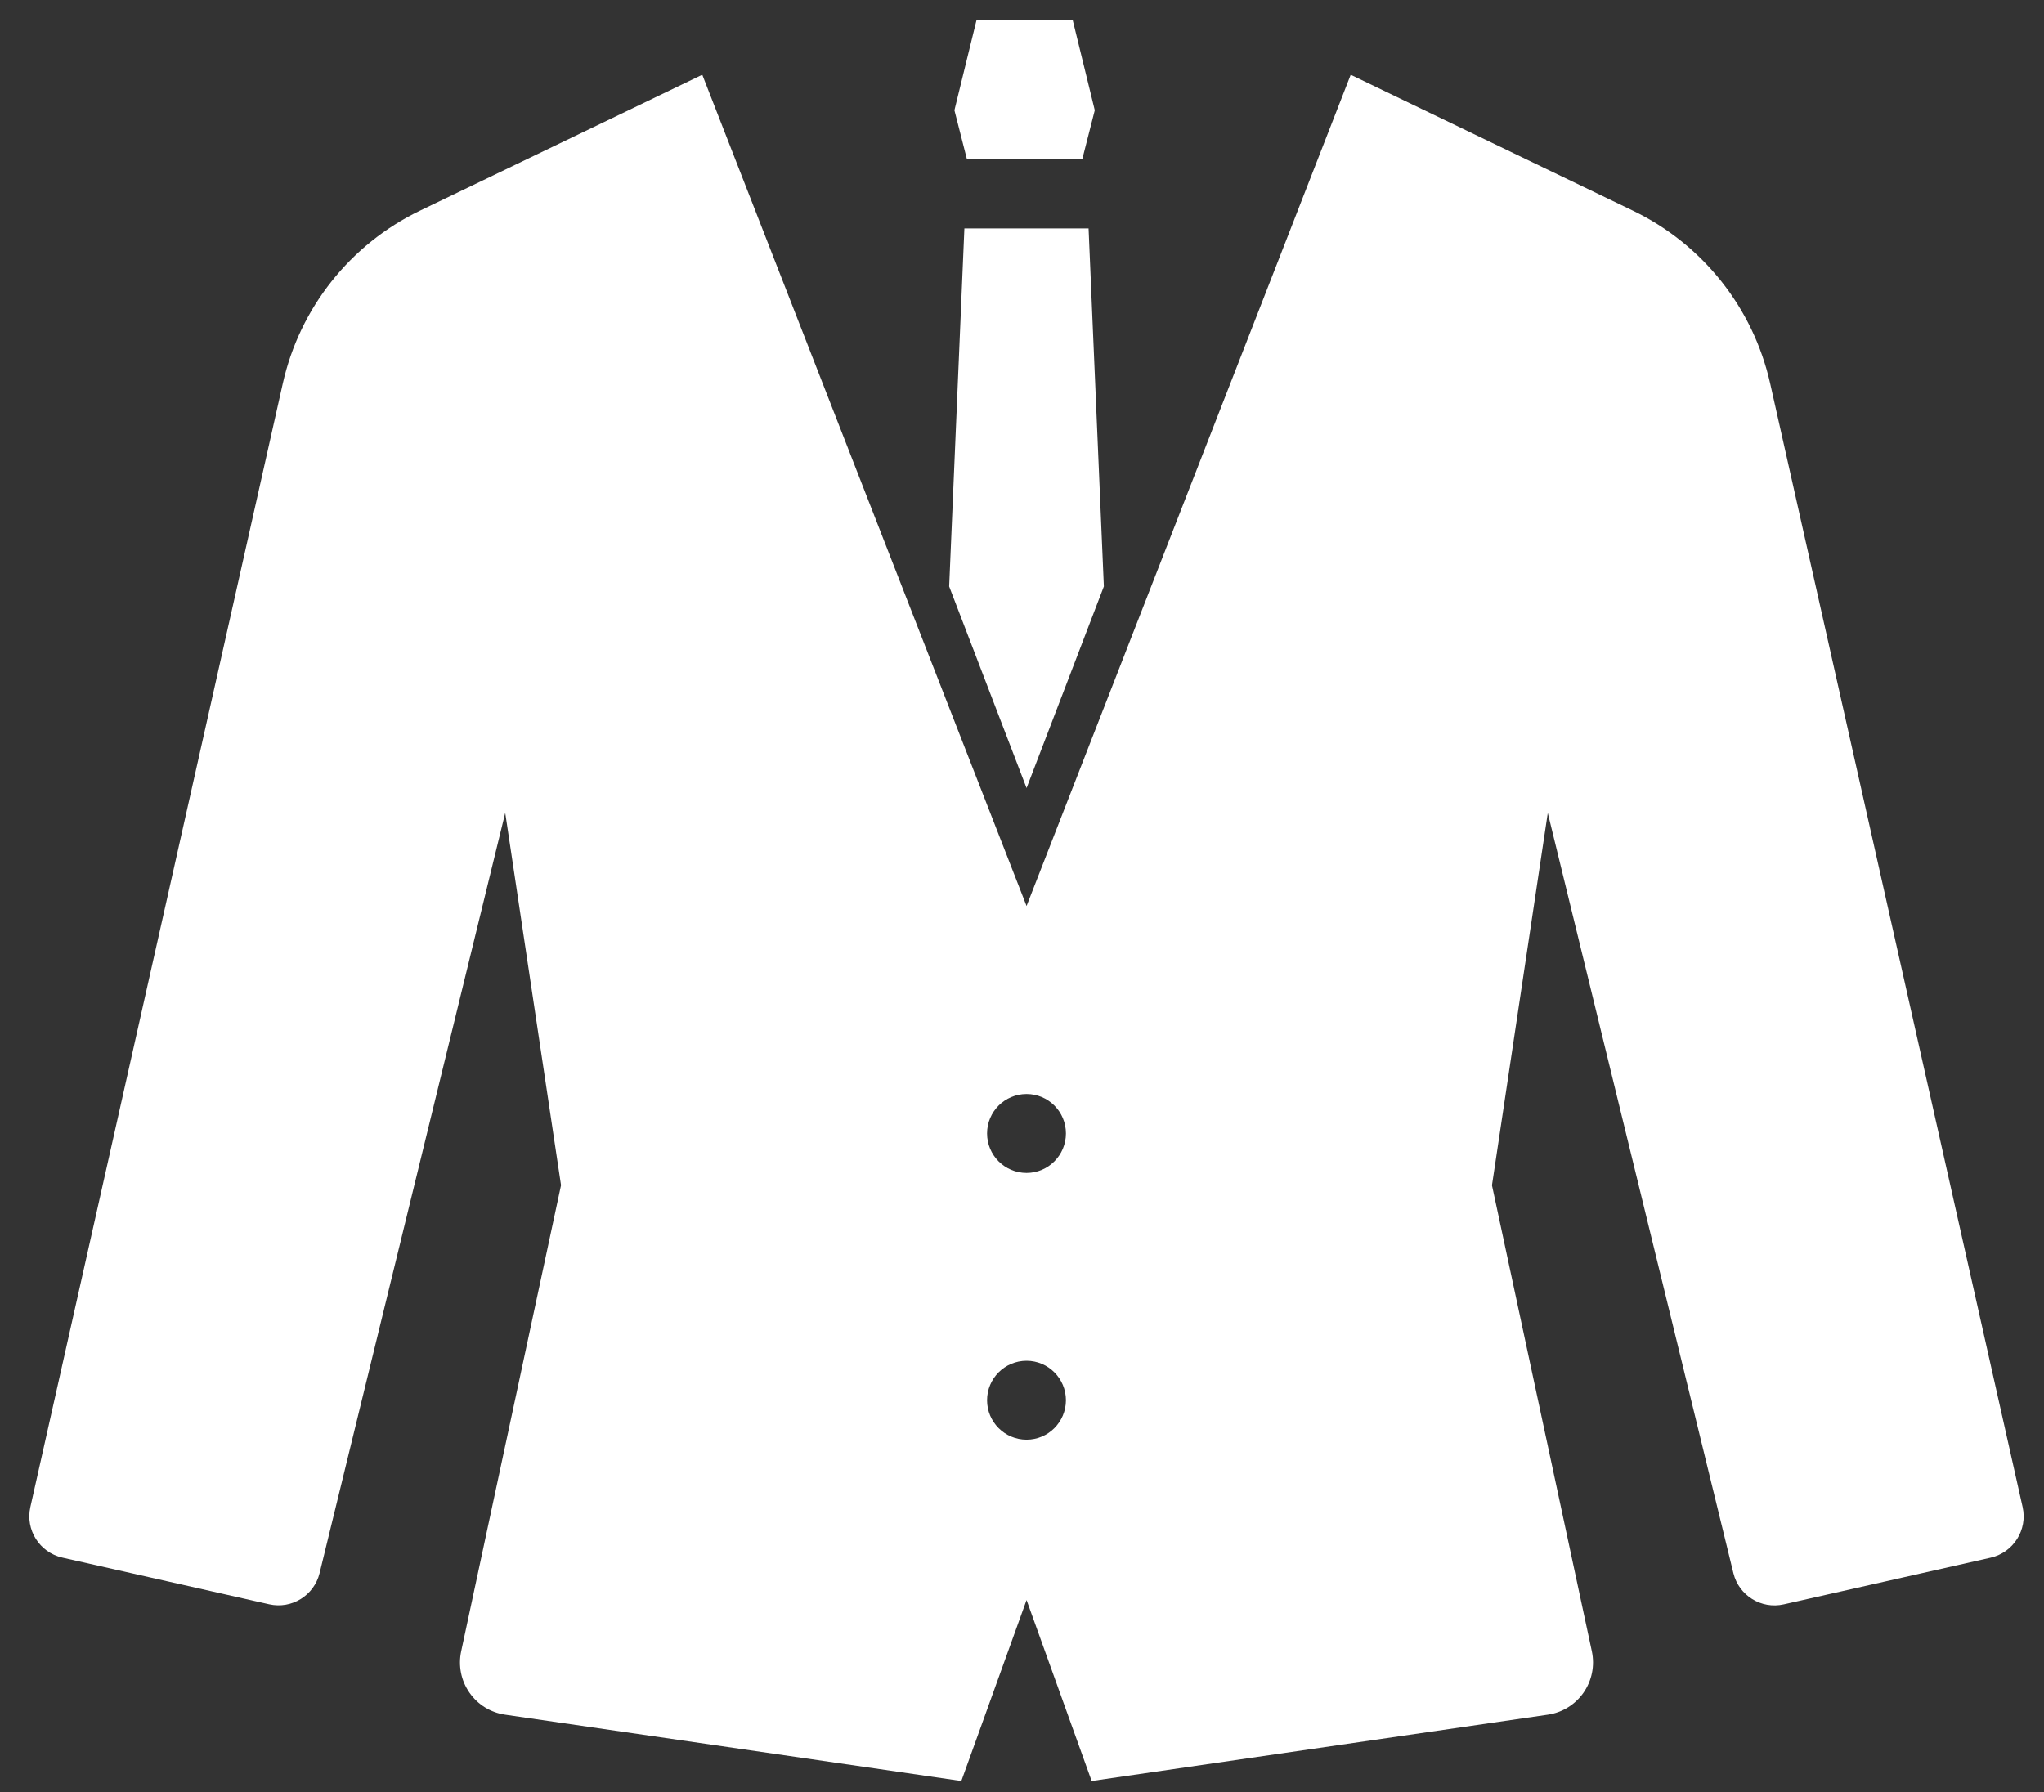
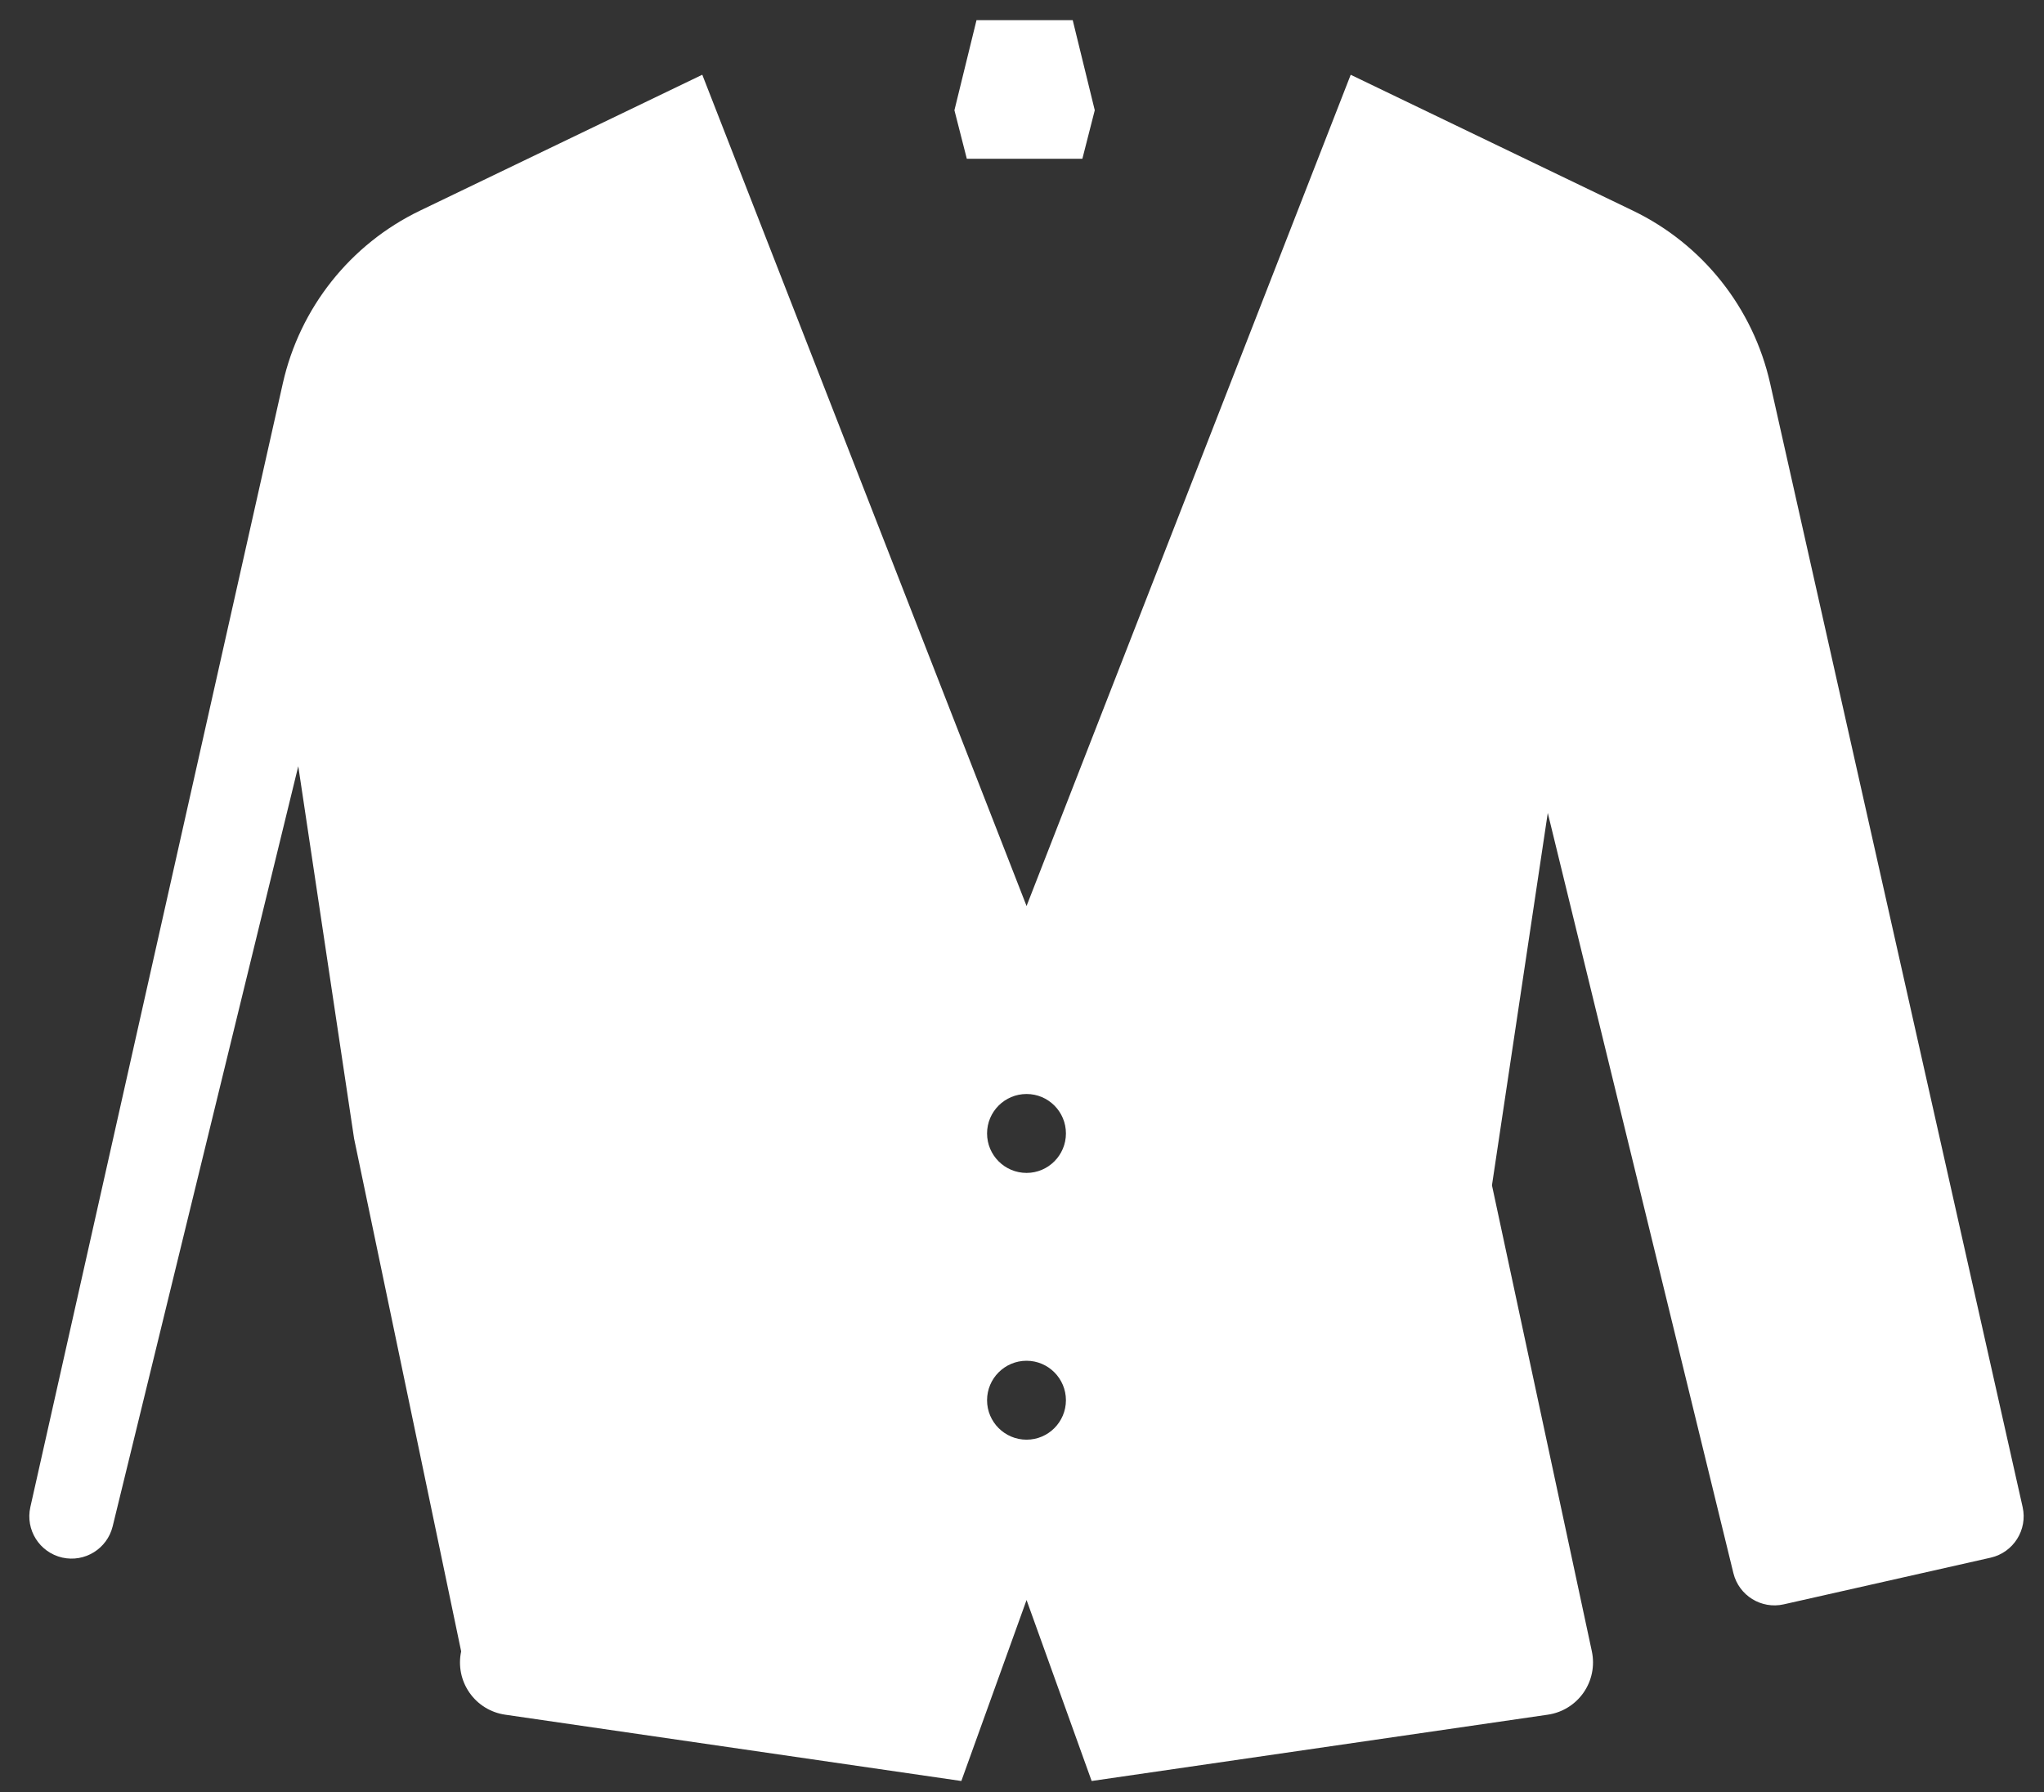
<svg xmlns="http://www.w3.org/2000/svg" version="1.1" x="0px" y="0px" width="65px" height="57px" viewBox="0 0 65 57" enable-background="new 0 0 65 57" xml:space="preserve">
  <rect x="0" y="0" width="65" height="57" fill="#333333" stroke="none" />
  <defs>
</defs>
-   <path fill="#FFFFFF" d="M64.321,47.932l-8.03-35.74c-0.54-2.401-2.147-4.425-4.365-5.493l-8.973-4.321L32.645,28.814L22.333,2.377  l-8.974,4.321c-2.219,1.068-3.825,3.092-4.365,5.493l-8.029,35.74c-0.162,0.724,0.292,1.441,1.016,1.606l6.581,1.485  c0.714,0.16,1.426-0.28,1.601-0.991l5.903-24.178l1.775,11.842L14.665,52.52c-0.097,0.455-0.003,0.929,0.264,1.312  c0.264,0.38,0.675,0.635,1.135,0.701l14.507,2.109l2.074-5.756l2.07,5.756l14.506-2.109c0.459-0.066,0.871-0.321,1.136-0.701  c0.267-0.383,0.361-0.856,0.265-1.312l-3.177-14.823l1.775-11.842l5.903,24.178c0.175,0.711,0.887,1.152,1.6,0.991l6.583-1.485  C64.028,49.373,64.482,48.655,64.321,47.932z M32.645,45.787c-0.694,0-1.256-0.563-1.256-1.254c0-0.693,0.562-1.256,1.256-1.256  c0.69,0,1.252,0.563,1.252,1.256C33.896,45.225,33.335,45.787,32.645,45.787z M32.645,37.303c-0.694,0-1.256-0.563-1.256-1.256  c0-0.691,0.562-1.254,1.256-1.254c0.69,0,1.252,0.561,1.252,1.254S33.335,37.303,32.645,37.303z" />
+   <path fill="#FFFFFF" d="M64.321,47.932l-8.03-35.74c-0.54-2.401-2.147-4.425-4.365-5.493l-8.973-4.321L32.645,28.814L22.333,2.377  l-8.974,4.321c-2.219,1.068-3.825,3.092-4.365,5.493l-8.029,35.74c-0.162,0.724,0.292,1.441,1.016,1.606c0.714,0.16,1.426-0.28,1.601-0.991l5.903-24.178l1.775,11.842L14.665,52.52c-0.097,0.455-0.003,0.929,0.264,1.312  c0.264,0.38,0.675,0.635,1.135,0.701l14.507,2.109l2.074-5.756l2.07,5.756l14.506-2.109c0.459-0.066,0.871-0.321,1.136-0.701  c0.267-0.383,0.361-0.856,0.265-1.312l-3.177-14.823l1.775-11.842l5.903,24.178c0.175,0.711,0.887,1.152,1.6,0.991l6.583-1.485  C64.028,49.373,64.482,48.655,64.321,47.932z M32.645,45.787c-0.694,0-1.256-0.563-1.256-1.254c0-0.693,0.562-1.256,1.256-1.256  c0.69,0,1.252,0.563,1.252,1.256C33.896,45.225,33.335,45.787,32.645,45.787z M32.645,37.303c-0.694,0-1.256-0.563-1.256-1.256  c0-0.691,0.562-1.254,1.256-1.254c0.69,0,1.252,0.561,1.252,1.254S33.335,37.303,32.645,37.303z" />
  <polygon fill="#FFFFFF" points="34.42,5.049 34.814,3.506 34.113,0.642 31.053,0.642 30.351,3.506 30.745,5.049 " />
-   <polygon fill="#FFFFFF" points="35.103,18.651 34.617,7.264 30.668,7.264 30.184,18.651 32.645,25.063 " />
-   <polyline id="_x3C_スライス_x3E__14_" fill="none" points="65,0 65,57 0,57 0,0 " />
</svg>